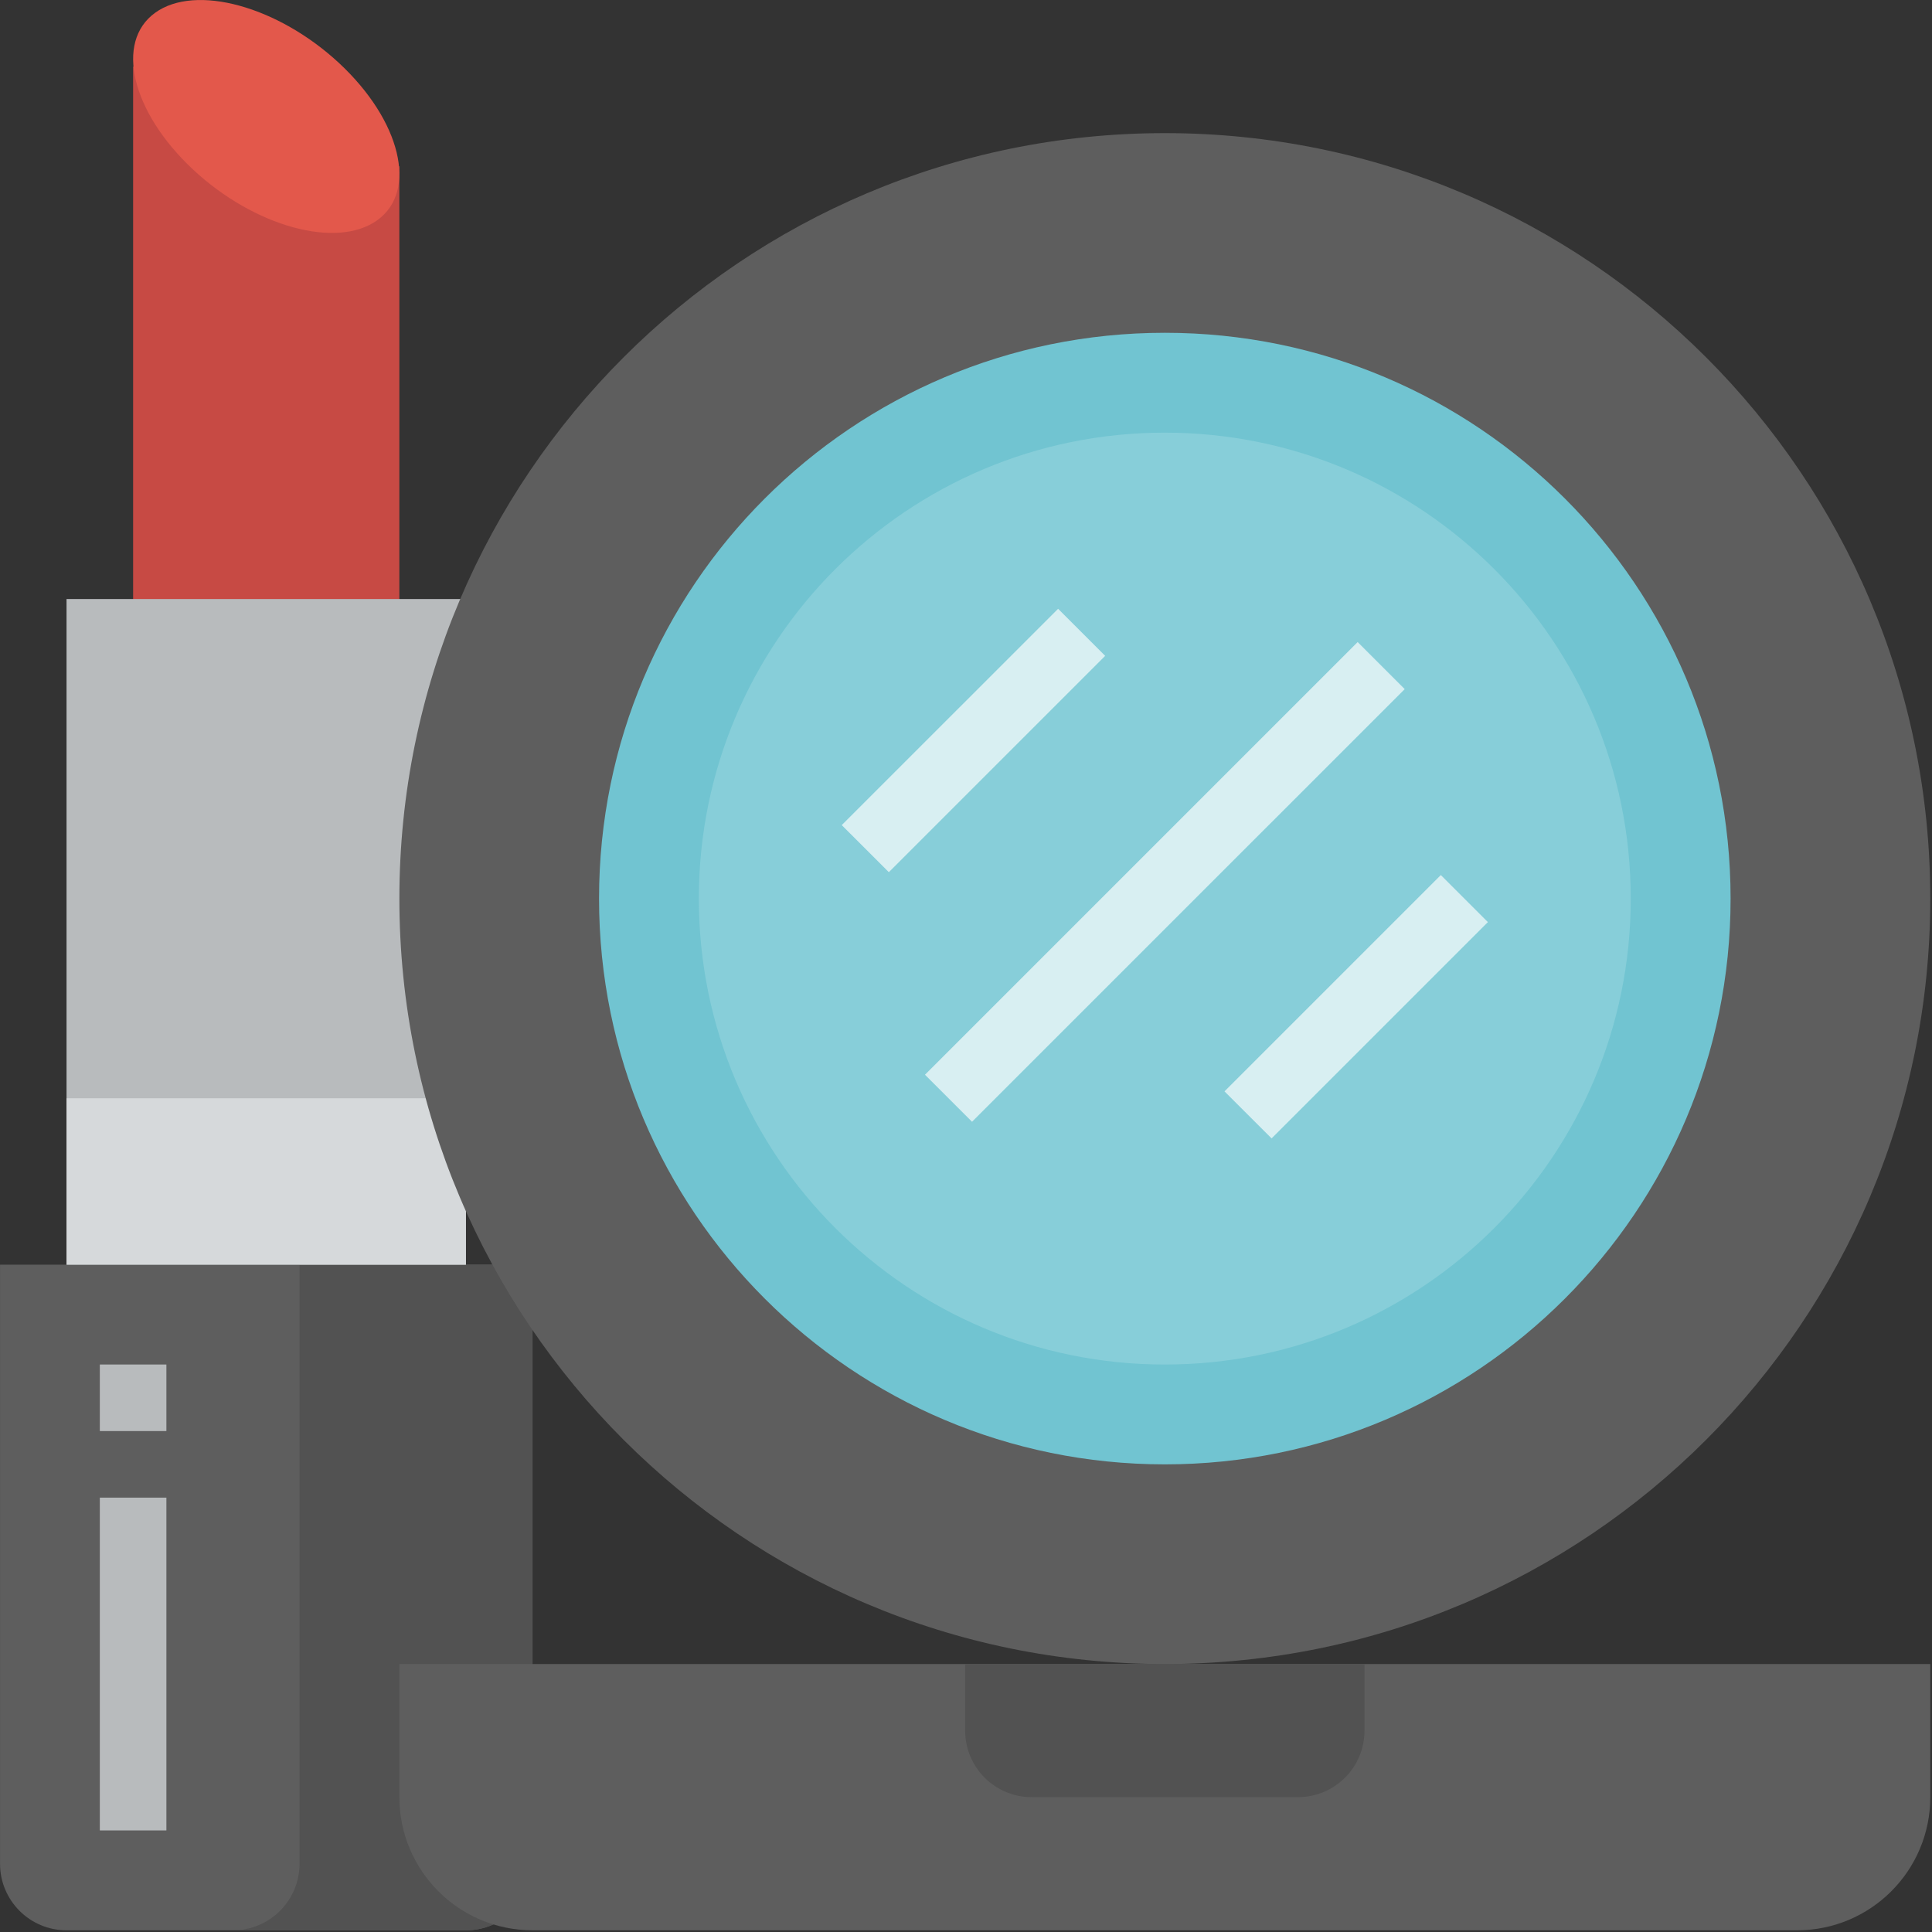
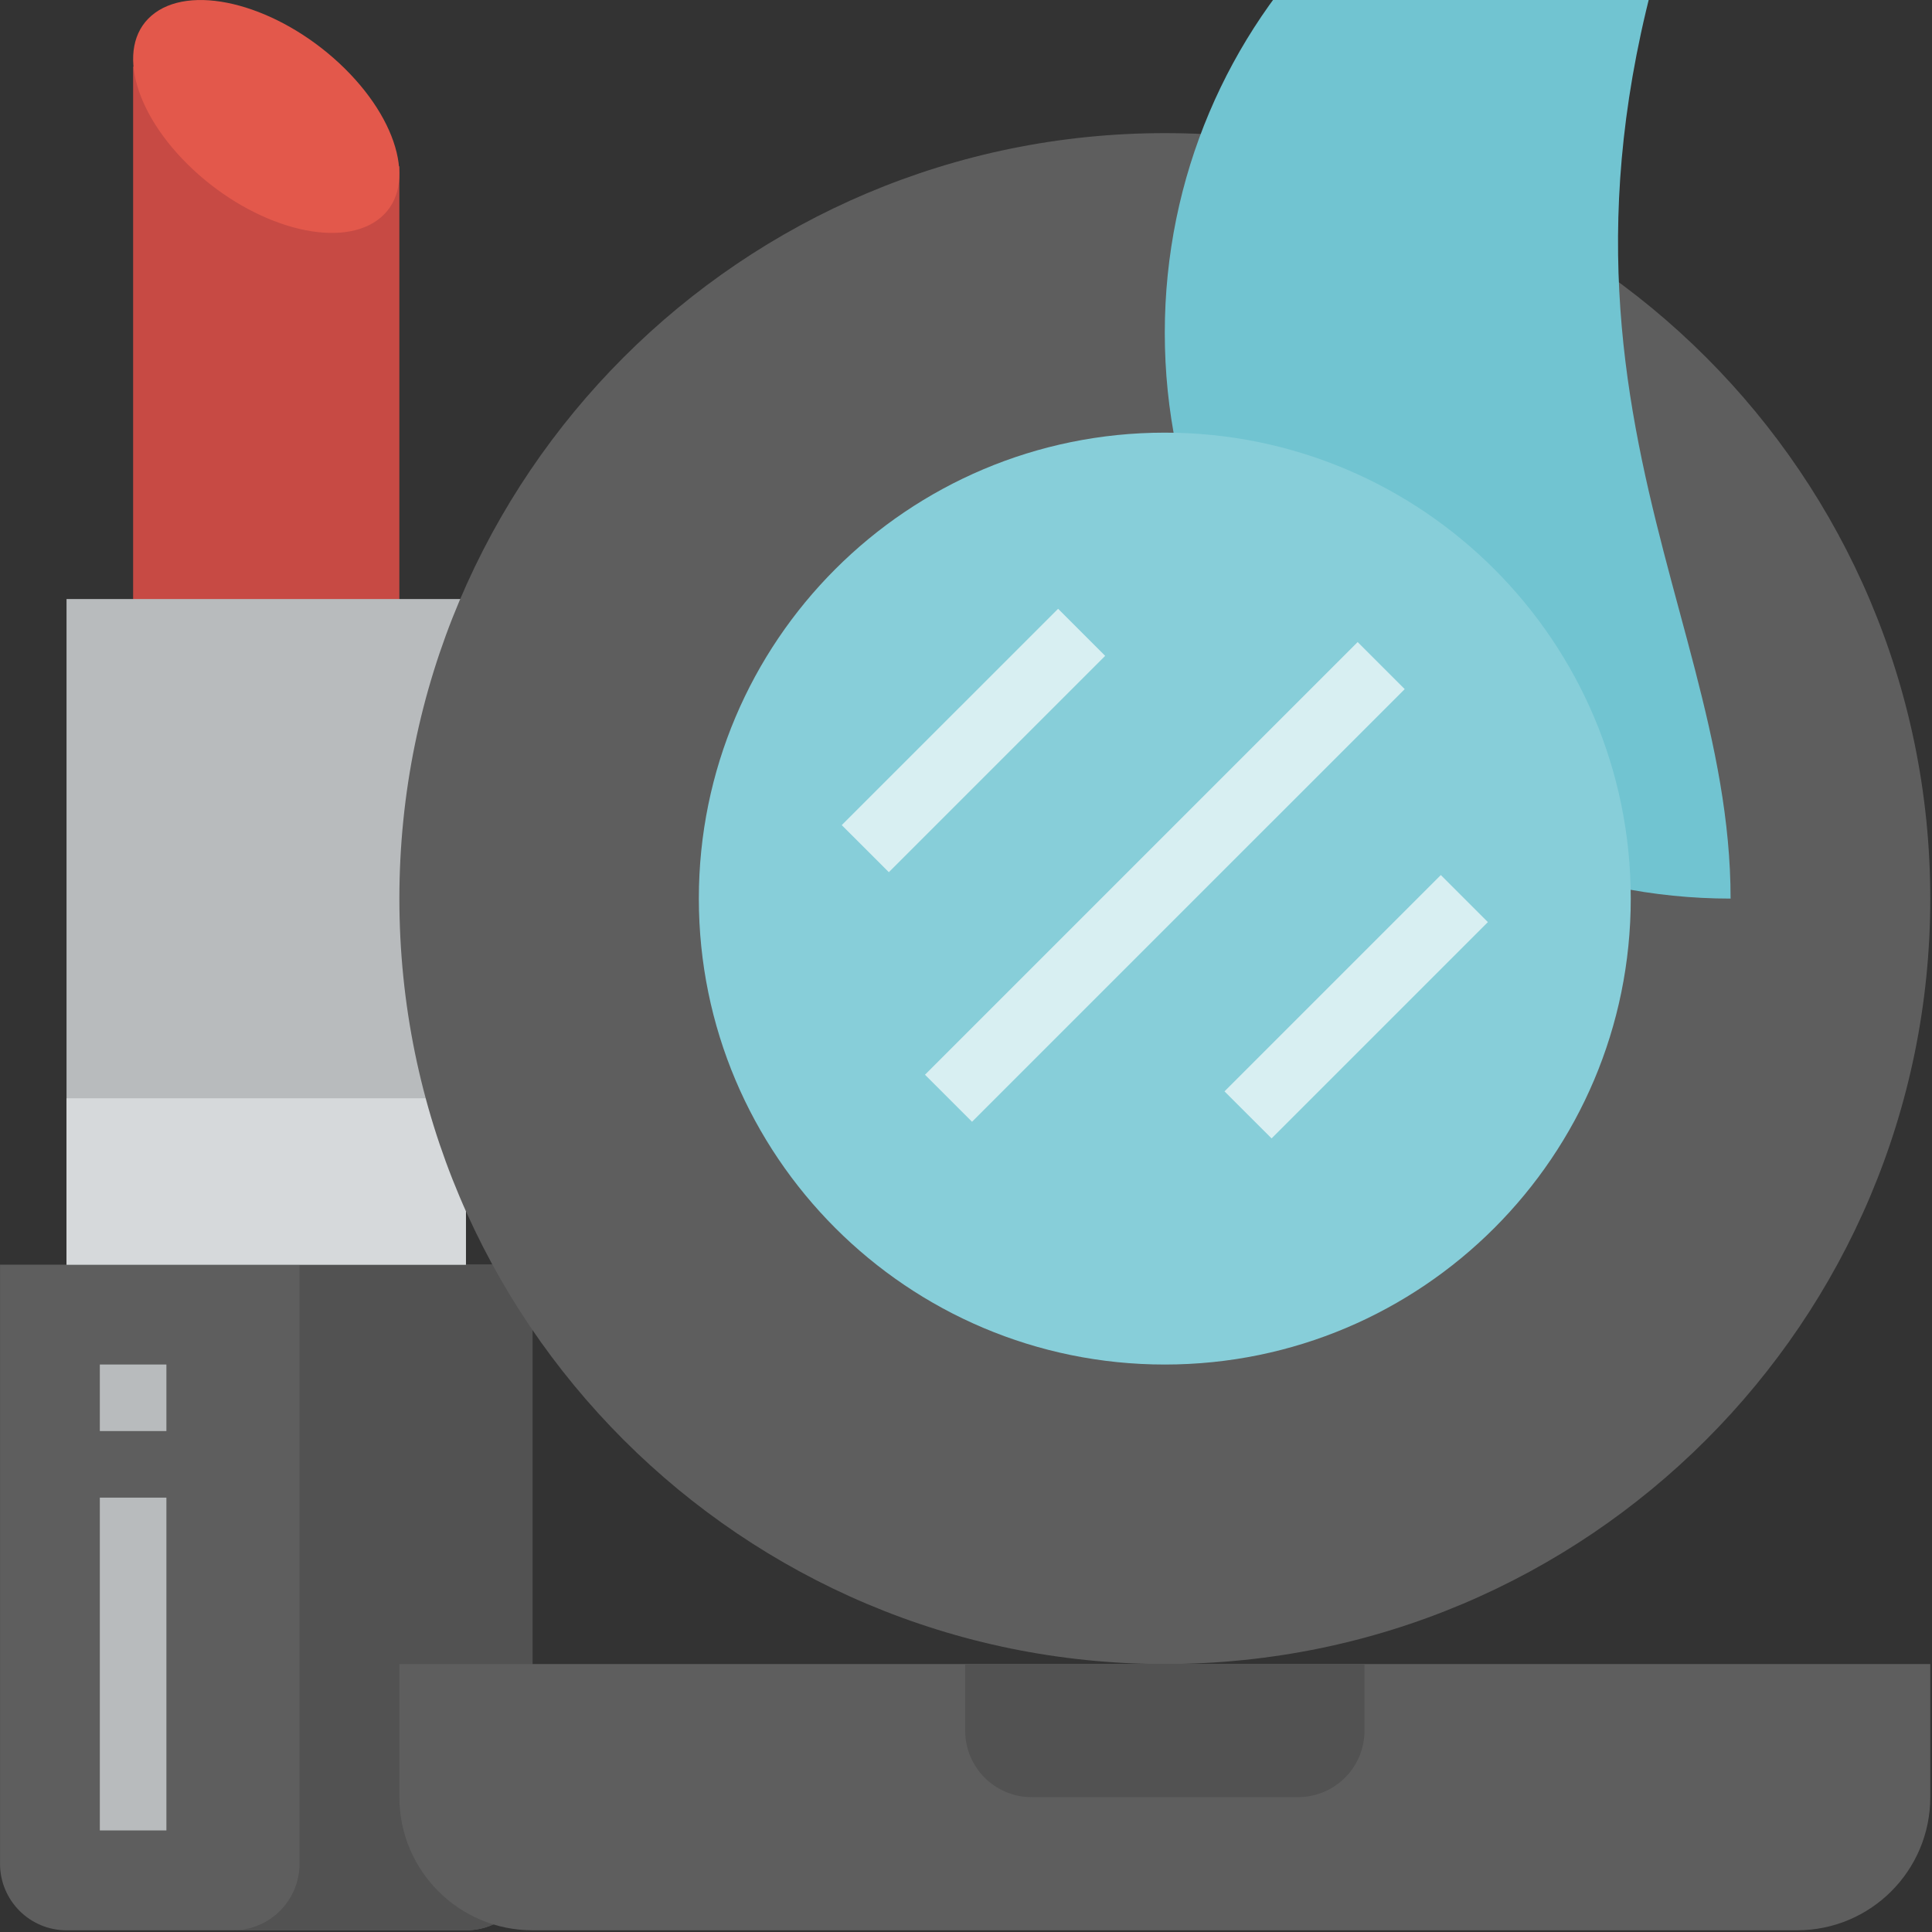
<svg xmlns="http://www.w3.org/2000/svg" version="1.1" id="Layer_1" x="0px" y="0px" width="64px" height="64px" viewBox="597.5 200 64 64" enable-background="new 597.5 200 64 64" xml:space="preserve">
  <rect x="597.5" y="200" width="64" height="64" fill="#333333" stroke="none" />
  <path fill="#5E5E5E" d="M0,303.992h128v144c0,8.84-7.164,16-16,16H16c-8.836,0-16-7.16-16-16V303.992z" />
  <path fill="#525252" d="M72,303.992v144c0,8.84-7.164,16-16,16h56c8.836,0,16-7.16,16-16v-144H72z" />
  <path fill="#C74A44" d="M96,271.992H32v-256l64,24V271.992z" />
  <path fill="#B8BBBD" d="M16,143.992h96v160H16V143.992z" />
  <path fill="#D6D9DB" d="M16,263.992h96v40H16V263.992z" />
  <path fill="#E3584B" d="M81.602,15.242C66.84,1.48,47-3.957,37.281,3.074c-9.723,7.031-5.633,23.902,9.117,37.672  C61.152,54.516,81,59.945,90.719,52.914C100.441,45.883,96.352,29.012,81.602,15.242z" />
  <path fill="#5E5E5E" d="M464,215.992c0,101.621-82.379,184-184,184s-184-82.379-184-184c0-101.617,82.379-184,184-184  S464,114.375,464,215.992z" />
  <path fill="#71C4D1" d="M416,215.992c0,75.113-60.891,136-136,136c-75.109,0-136-60.887-136-136c0-75.109,60.891-136,136-136  C355.109,79.992,416,140.883,416,215.992z" />
-   <path fill="#87CED9" d="M392,215.992c0,61.859-50.145,112-112,112c-61.855,0-112-50.141-112-112c0-61.855,50.145-112,112-112  C341.855,103.992,392,154.137,392,215.992z" />
  <path fill="#5E5E5E" d="M96,399.992h368v32c0,17.676-14.328,32-32,32H128c-17.672,0-32-14.324-32-32V399.992z" />
  <g>
    <path fill="#D8EFF2" d="M222.344,258.332l104-104l11.313,11.313l-104,104L222.344,258.332z" />
    <path fill="#D8EFF2" d="M202.34,198.34l52-52l11.313,11.313l-51.995,52L202.34,198.34z" />
    <path fill="#D8EFF2" d="M294.348,262.34l51.996-52l11.313,11.316l-51.996,51.997L294.348,262.34z" />
  </g>
  <path fill="#B8BBBD" d="M24,327.992h16v16H24V327.992z" />
  <path fill="#B8BBBD" d="M24,359.992h16v80H24V359.992z" />
  <path fill="#525252" d="M232,399.992v16c0,8.84,7.164,16,16,16h64c8.836,0,16-7.16,16-16v-16H232z" />
  <path fill="#5E5E5E" d="M597.5,241.894h17.64v19.845c0,1.218-0.987,2.205-2.205,2.205h-13.23c-1.217,0-2.204-0.987-2.204-2.205  V241.894z" />
  <path fill="#525252" d="M607.422,241.894v19.845c0,1.218-0.987,2.205-2.205,2.205h7.718c1.218,0,2.205-0.987,2.205-2.205v-19.845  H607.422z" />
  <path fill="#C74A44" d="M610.729,237.483h-8.819v-35.279l8.819,3.308V237.483z" />
  <path fill="#B8BBBD" d="M599.704,219.844h13.23v22.05h-13.23V219.844z" />
  <path fill="#D6D9DB" d="M599.704,236.382h13.23v5.512h-13.23V236.382z" />
  <path fill="#E3584B" d="M608.745,202.101c-2.034-1.896-4.769-2.646-6.107-1.677c-1.341,0.969-0.776,3.294,1.256,5.191  c2.033,1.898,4.769,2.646,6.108,1.677C611.342,206.323,610.777,203.999,608.745,202.101z" />
  <path fill="#5E5E5E" d="M661.443,229.767c0,14.004-11.353,25.356-25.356,25.356c-14.005,0-25.357-11.353-25.357-25.356  c0-14.004,11.353-25.357,25.357-25.357C650.091,204.409,661.443,215.762,661.443,229.767z" />
-   <path fill="#71C4D1" d="M654.828,229.767c0,10.351-8.391,18.742-18.741,18.742c-10.352,0-18.743-8.392-18.743-18.742  c0-10.351,8.392-18.743,18.743-18.743C646.438,211.024,654.828,219.416,654.828,229.767z" />
+   <path fill="#71C4D1" d="M654.828,229.767c-10.352,0-18.743-8.392-18.743-18.742  c0-10.351,8.392-18.743,18.743-18.743C646.438,211.024,654.828,219.416,654.828,229.767z" />
  <path fill="#87CED9" d="M651.521,229.767c0,8.524-6.911,15.435-15.435,15.435c-8.524,0-15.436-6.91-15.436-15.435  s6.911-15.435,15.436-15.435C644.61,214.332,651.521,221.242,651.521,229.767z" />
  <path fill="#5E5E5E" d="M610.729,255.123h50.714v4.41c0,2.436-1.975,4.41-4.41,4.41H615.14c-2.436,0-4.41-1.975-4.41-4.41V255.123z" />
  <g>
    <path fill="#D8EFF2" d="M628.141,235.602l14.333-14.333l1.559,1.559L629.7,237.16L628.141,235.602z" />
    <path fill="#D8EFF2" d="M625.384,227.333l7.167-7.166l1.559,1.559l-7.166,7.166L625.384,227.333z" />
    <path fill="#D8EFF2" d="M638.063,236.153l7.166-7.166l1.559,1.559l-7.165,7.165L638.063,236.153z" />
  </g>
  <path fill="#B8BBBD" d="M600.807,245.201h2.205v2.205h-2.205V245.201z" />
  <path fill="#B8BBBD" d="M600.807,249.611h2.205v11.024h-2.205V249.611z" />
  <path fill="#525252" d="M629.472,255.123v2.205c0,1.219,0.987,2.205,2.205,2.205h8.819c1.219,0,2.205-0.986,2.205-2.205v-2.205  H629.472z" />
</svg>